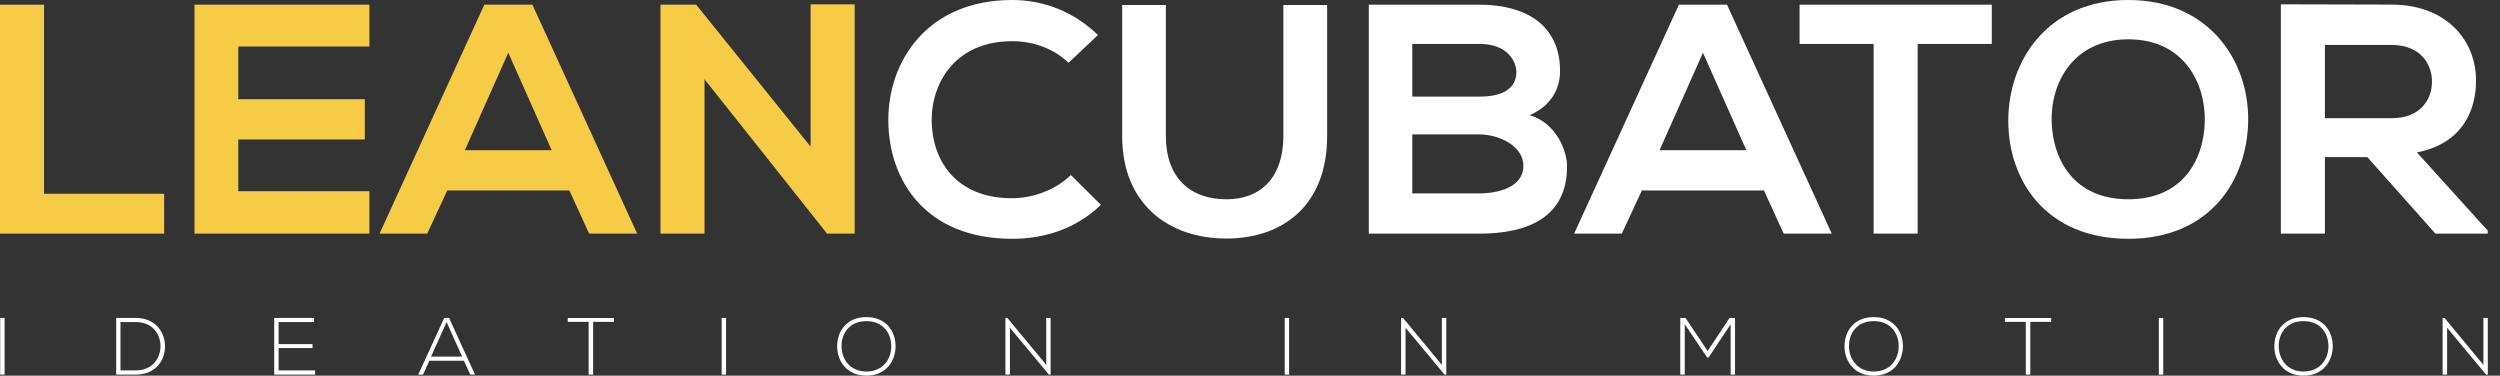
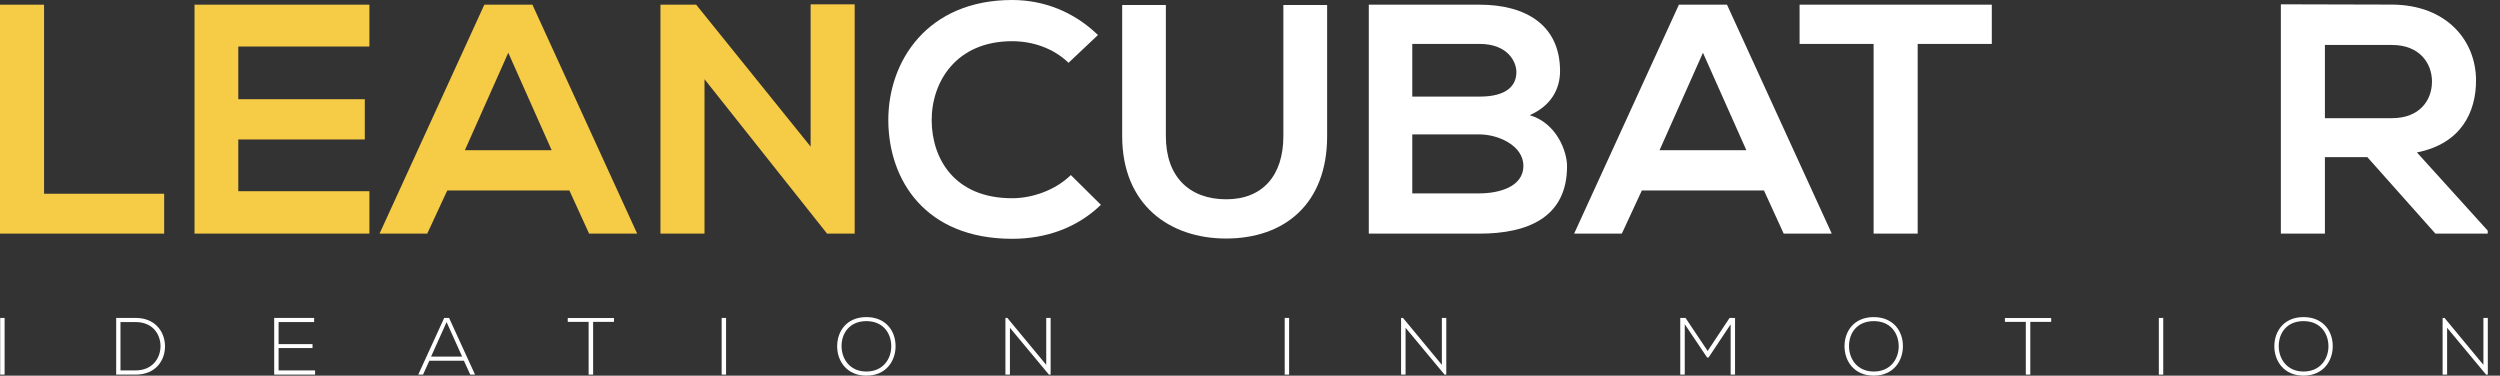
<svg xmlns="http://www.w3.org/2000/svg" width="193" height="29" viewBox="0 0 193 29" fill="none">
  <rect x="0" y="0" width="193" height="29" fill="#333333" stroke="none" />
  <path d="M3.401 0.362V14.957H12.673V18.036H0V0.362H3.401Z" fill="#F6CB45" />
  <path d="M28.518 18.036H15.017C15.017 12.152 15.017 6.246 15.017 0.362H28.518V3.594H18.396V7.659H28.163V10.768H18.396V14.761H28.518V18.036Z" fill="#F6CB45" />
  <path d="M43.956 14.703H34.529L32.983 18.036H29.301L37.39 0.362H41.102L49.19 18.036H45.479L43.956 14.703ZM39.239 4.072L35.889 11.594H42.588L39.239 4.072Z" fill="#F6CB45" />
  <path d="M62.58 0.333H65.981V18.036H63.867V18.058L54.388 6.116V18.036H50.987V0.362H53.745L62.58 11.319V0.333Z" fill="#F6CB45" />
  <path d="M84.991 15.812C83.135 17.602 80.74 18.435 78.137 18.435C71.438 18.435 68.606 13.913 68.577 9.319C68.555 4.696 71.616 0 78.137 0C80.584 0 82.906 0.906 84.762 2.703L82.492 4.848C81.309 3.71 79.712 3.181 78.137 3.181C73.782 3.181 71.904 6.362 71.926 9.319C71.948 12.246 73.678 15.304 78.137 15.304C79.712 15.304 81.486 14.674 82.669 13.514L84.991 15.812Z" fill="white" />
  <path d="M102.455 0.385V10.508C102.455 15.733 99.179 18.414 94.647 18.414C90.322 18.414 86.632 15.841 86.632 10.508V0.385H90.004V10.508C90.004 13.689 91.86 15.385 94.669 15.385C97.479 15.385 99.076 13.544 99.076 10.508V0.385H102.455Z" fill="white" />
  <path d="M120.436 5.486C120.436 6.848 119.764 8.159 118.093 8.891C120.207 9.522 120.976 11.717 120.976 12.833C120.976 16.775 117.959 18.036 114.226 18.036C111.364 18.036 108.532 18.036 105.671 18.036V0.362C108.503 0.362 111.364 0.362 114.226 0.362C117.782 0.362 120.436 1.928 120.436 5.486ZM109.028 7.457H114.233C116.37 7.457 117.065 6.572 117.065 5.565C117.065 4.761 116.392 3.391 114.233 3.391H109.028V7.457ZM109.028 14.928H114.233C115.623 14.928 117.605 14.471 117.605 12.804C117.605 11.21 115.623 10.377 114.233 10.377H109.028V14.928Z" fill="white" />
  <path d="M136.178 14.703H126.751L125.205 18.036H121.523L129.612 0.362H133.324L141.412 18.036H137.701L136.178 14.703ZM131.468 4.072L128.118 11.594H134.817L131.468 4.072Z" fill="white" />
  <path d="M144.651 3.391H138.928V0.362C144.133 0.362 148.54 0.362 153.767 0.362V3.391H148.045V18.036H144.643V3.391H144.651Z" fill="white" />
-   <path d="M173.56 9.297C173.509 13.87 170.647 18.435 164.311 18.435C157.974 18.435 155.039 13.964 155.039 9.319C155.039 4.674 158.078 0 164.311 0C170.521 0.007 173.612 4.681 173.56 9.297ZM158.388 9.377C158.462 12.283 160.067 15.384 164.311 15.384C168.562 15.384 170.159 12.254 170.211 9.348C170.263 6.37 168.562 3.036 164.311 3.036C160.059 3.036 158.307 6.391 158.388 9.377Z" fill="white" />
  <path d="M192.059 18.036H188.015L182.758 12.13H179.483V18.036H176.082V0.333C178.943 0.333 181.804 0.355 184.658 0.355C188.91 0.376 191.15 3.159 191.15 6.21C191.15 8.637 190.019 11.087 186.588 11.768L192.052 17.804V18.036H192.059ZM179.483 3.463V9.123H184.658C186.825 9.123 187.749 7.71 187.749 6.297C187.749 4.884 186.795 3.471 184.658 3.471H179.483V3.463Z" fill="white" />
  <path d="M0.015 28.921V24.544H0.355V28.921H0.015Z" fill="white" />
  <path d="M12.739 26.682C12.761 27.798 12.037 28.921 10.477 28.921C9.974 28.921 9.471 28.921 8.969 28.921V24.544C9.471 24.544 9.974 24.544 10.477 24.544C11.985 24.544 12.71 25.609 12.739 26.682ZM9.301 24.863V28.595H10.47C11.793 28.595 12.407 27.616 12.392 26.682C12.37 25.769 11.763 24.863 10.47 24.863H9.301Z" fill="white" />
  <path d="M21.508 26.566H24.126V26.87H21.508V28.595H24.325V28.921H21.168V24.544H24.251V24.863H21.508V26.566Z" fill="white" />
  <path d="M36.303 28.921L35.815 27.848H33.146L32.658 28.921H32.288L34.292 24.544H34.669L36.673 28.921H36.303ZM35.675 27.529L34.477 24.863L33.279 27.529H35.675Z" fill="white" />
  <path d="M45.442 24.848H43.83V24.551H47.401V24.848H45.789V28.92H45.442V24.848Z" fill="white" />
  <path d="M55.712 28.921V24.544H56.052V28.921H55.712Z" fill="white" />
  <path d="M69.139 26.74C69.131 27.892 68.385 29.001 66.884 29.001C65.383 29.001 64.629 27.885 64.629 26.733C64.629 25.559 65.375 24.48 66.884 24.48C68.392 24.48 69.146 25.559 69.139 26.74ZM64.969 26.733C64.976 27.719 65.612 28.682 66.884 28.682C68.163 28.682 68.806 27.719 68.806 26.733C68.806 25.719 68.17 24.791 66.884 24.791C65.605 24.791 64.961 25.704 64.969 26.733Z" fill="white" />
  <path d="M77.767 24.544L80.769 28.167V24.544H81.109V28.921H80.976L77.967 25.305V28.921H77.619V24.544H77.767Z" fill="white" />
  <path d="M99.179 28.921V24.544H99.519V28.921H99.179Z" fill="white" />
  <path d="M108.311 24.544L111.312 28.167V24.544H111.653V28.921H111.519L108.51 25.305V28.921H108.163V24.544H108.311Z" fill="white" />
  <path d="M133.612 25.029L131.904 27.595H131.786L130.063 25.029V28.921H129.716V24.544C129.878 24.544 129.959 24.544 130.122 24.544L131.83 27.095L133.523 24.544H133.945V28.921H133.605V25.029H133.612Z" fill="white" />
  <path d="M146.906 26.74C146.898 27.892 146.152 29.001 144.651 29.001C143.15 29.001 142.396 27.885 142.396 26.733C142.396 25.559 143.142 24.48 144.651 24.48C146.159 24.48 146.913 25.559 146.906 26.74ZM142.743 26.733C142.751 27.719 143.386 28.682 144.658 28.682C145.937 28.682 146.58 27.719 146.58 26.733C146.58 25.719 145.945 24.791 144.658 24.791C143.372 24.791 142.736 25.704 142.743 26.733Z" fill="white" />
  <path d="M156.392 24.848H154.78V24.551H158.351V24.848H156.739V28.92H156.392V24.848Z" fill="white" />
  <path d="M166.662 28.921V24.544H167.002V28.921H166.662Z" fill="white" />
  <path d="M180.089 26.74C180.081 27.892 179.335 29.001 177.834 29.001C176.333 29.001 175.579 27.885 175.579 26.733C175.579 25.559 176.325 24.48 177.834 24.48C179.342 24.48 180.096 25.559 180.089 26.74ZM175.919 26.733C175.926 27.719 176.562 28.682 177.834 28.682C179.113 28.682 179.756 27.719 179.756 26.733C179.756 25.719 179.12 24.791 177.834 24.791C176.547 24.791 175.911 25.704 175.919 26.733Z" fill="white" />
  <path d="M188.717 24.544L191.719 28.167V24.544H192.059V28.921H191.926L188.917 25.305V28.921H188.569V24.544H188.717Z" fill="white" />
</svg>